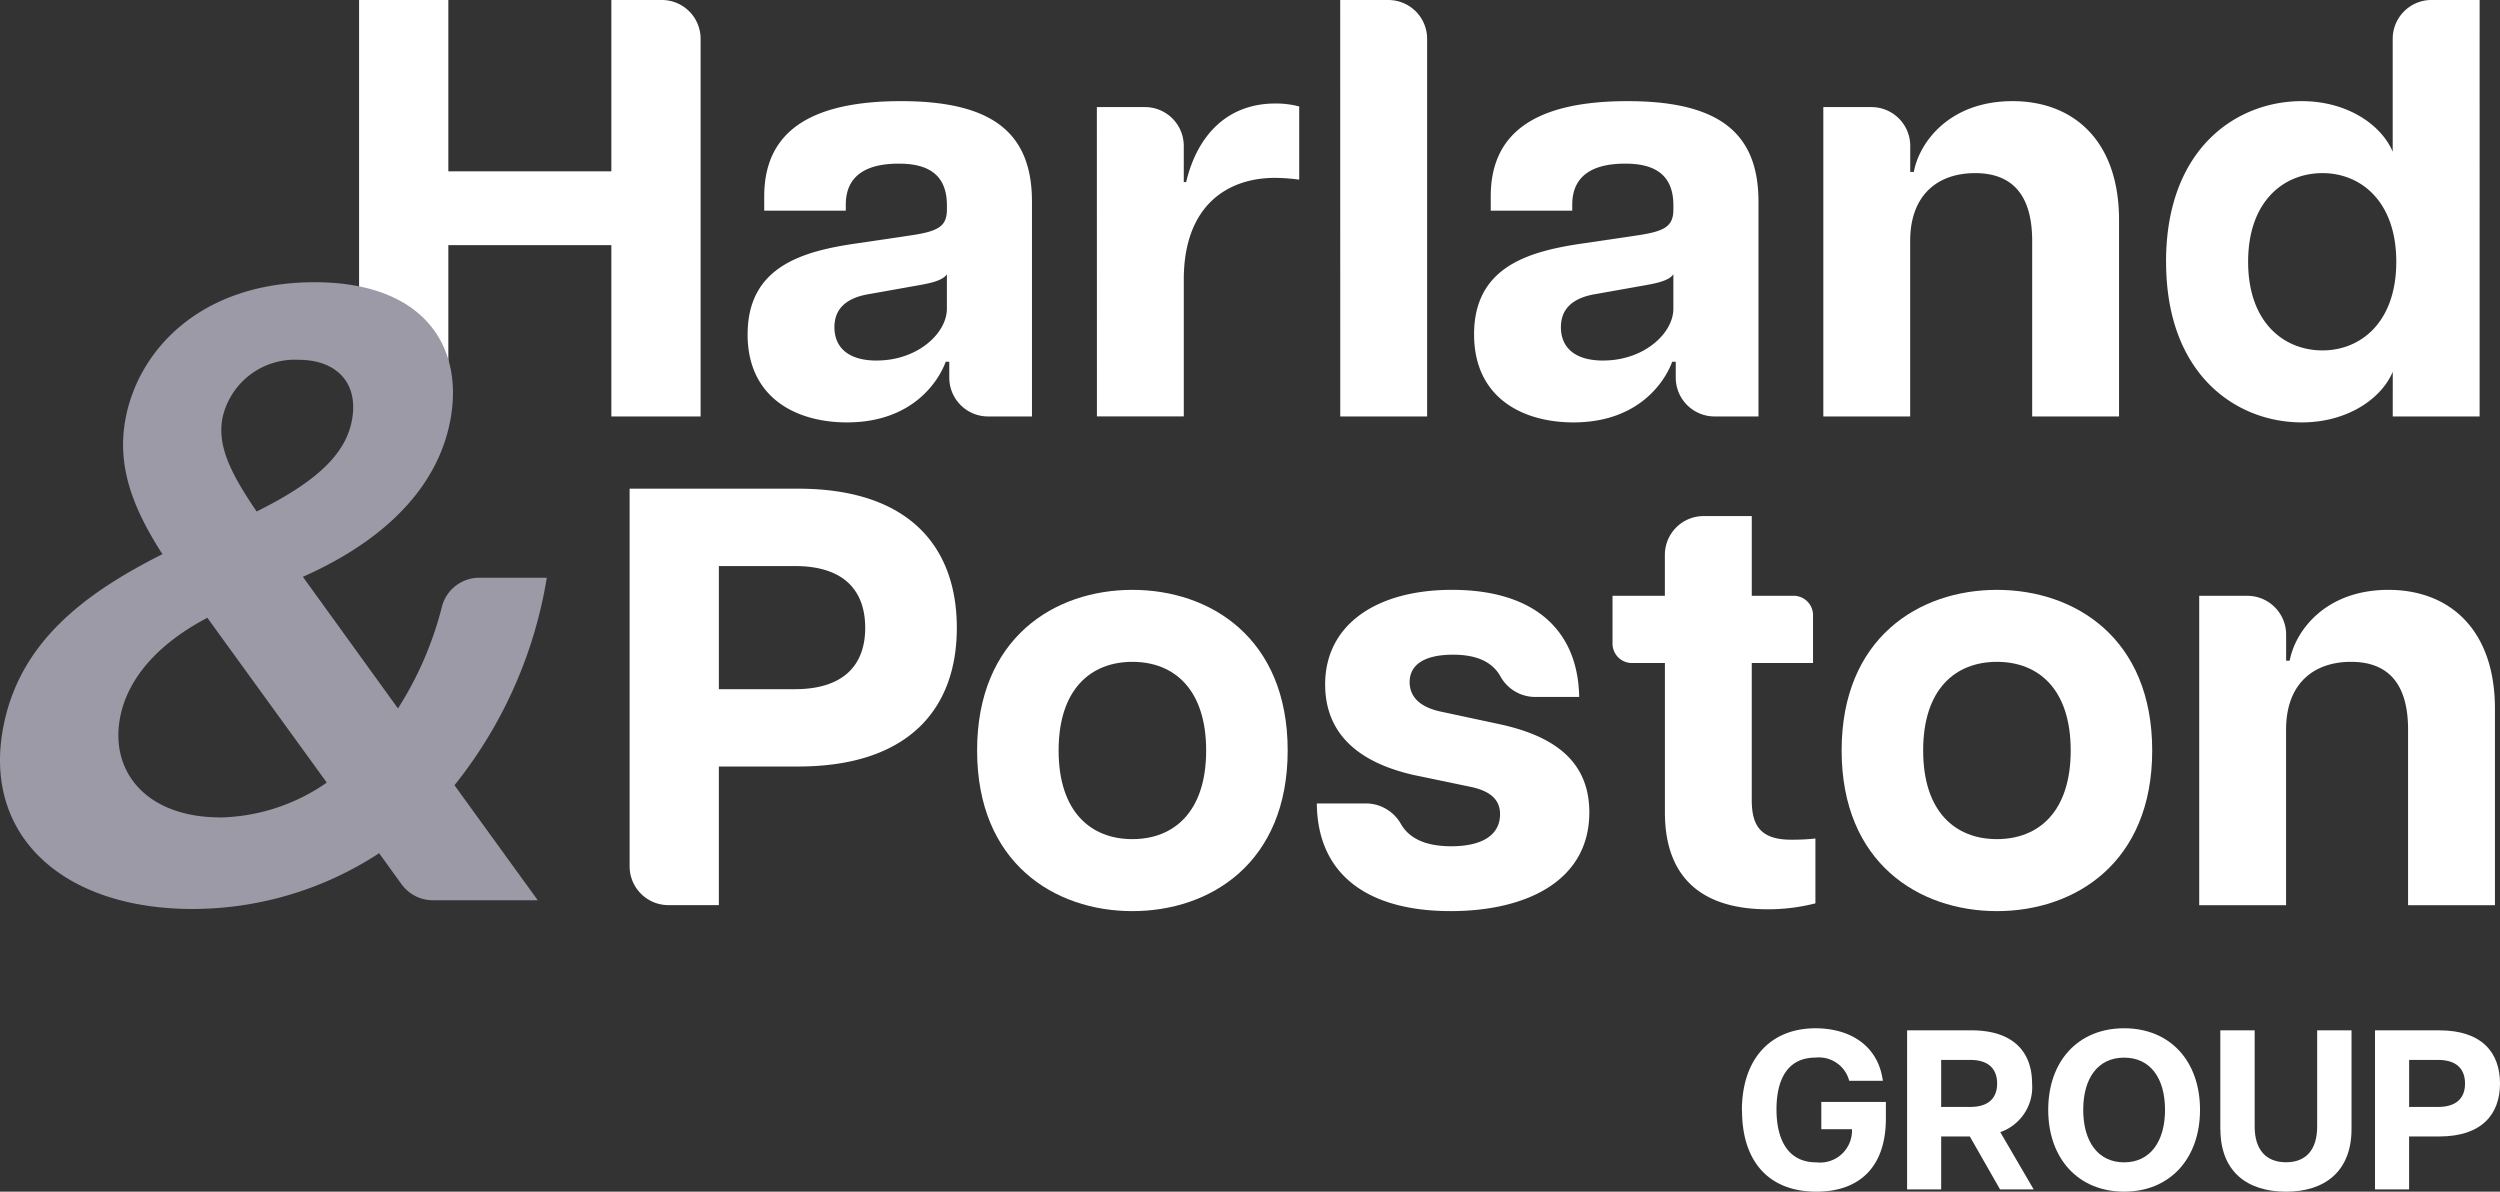
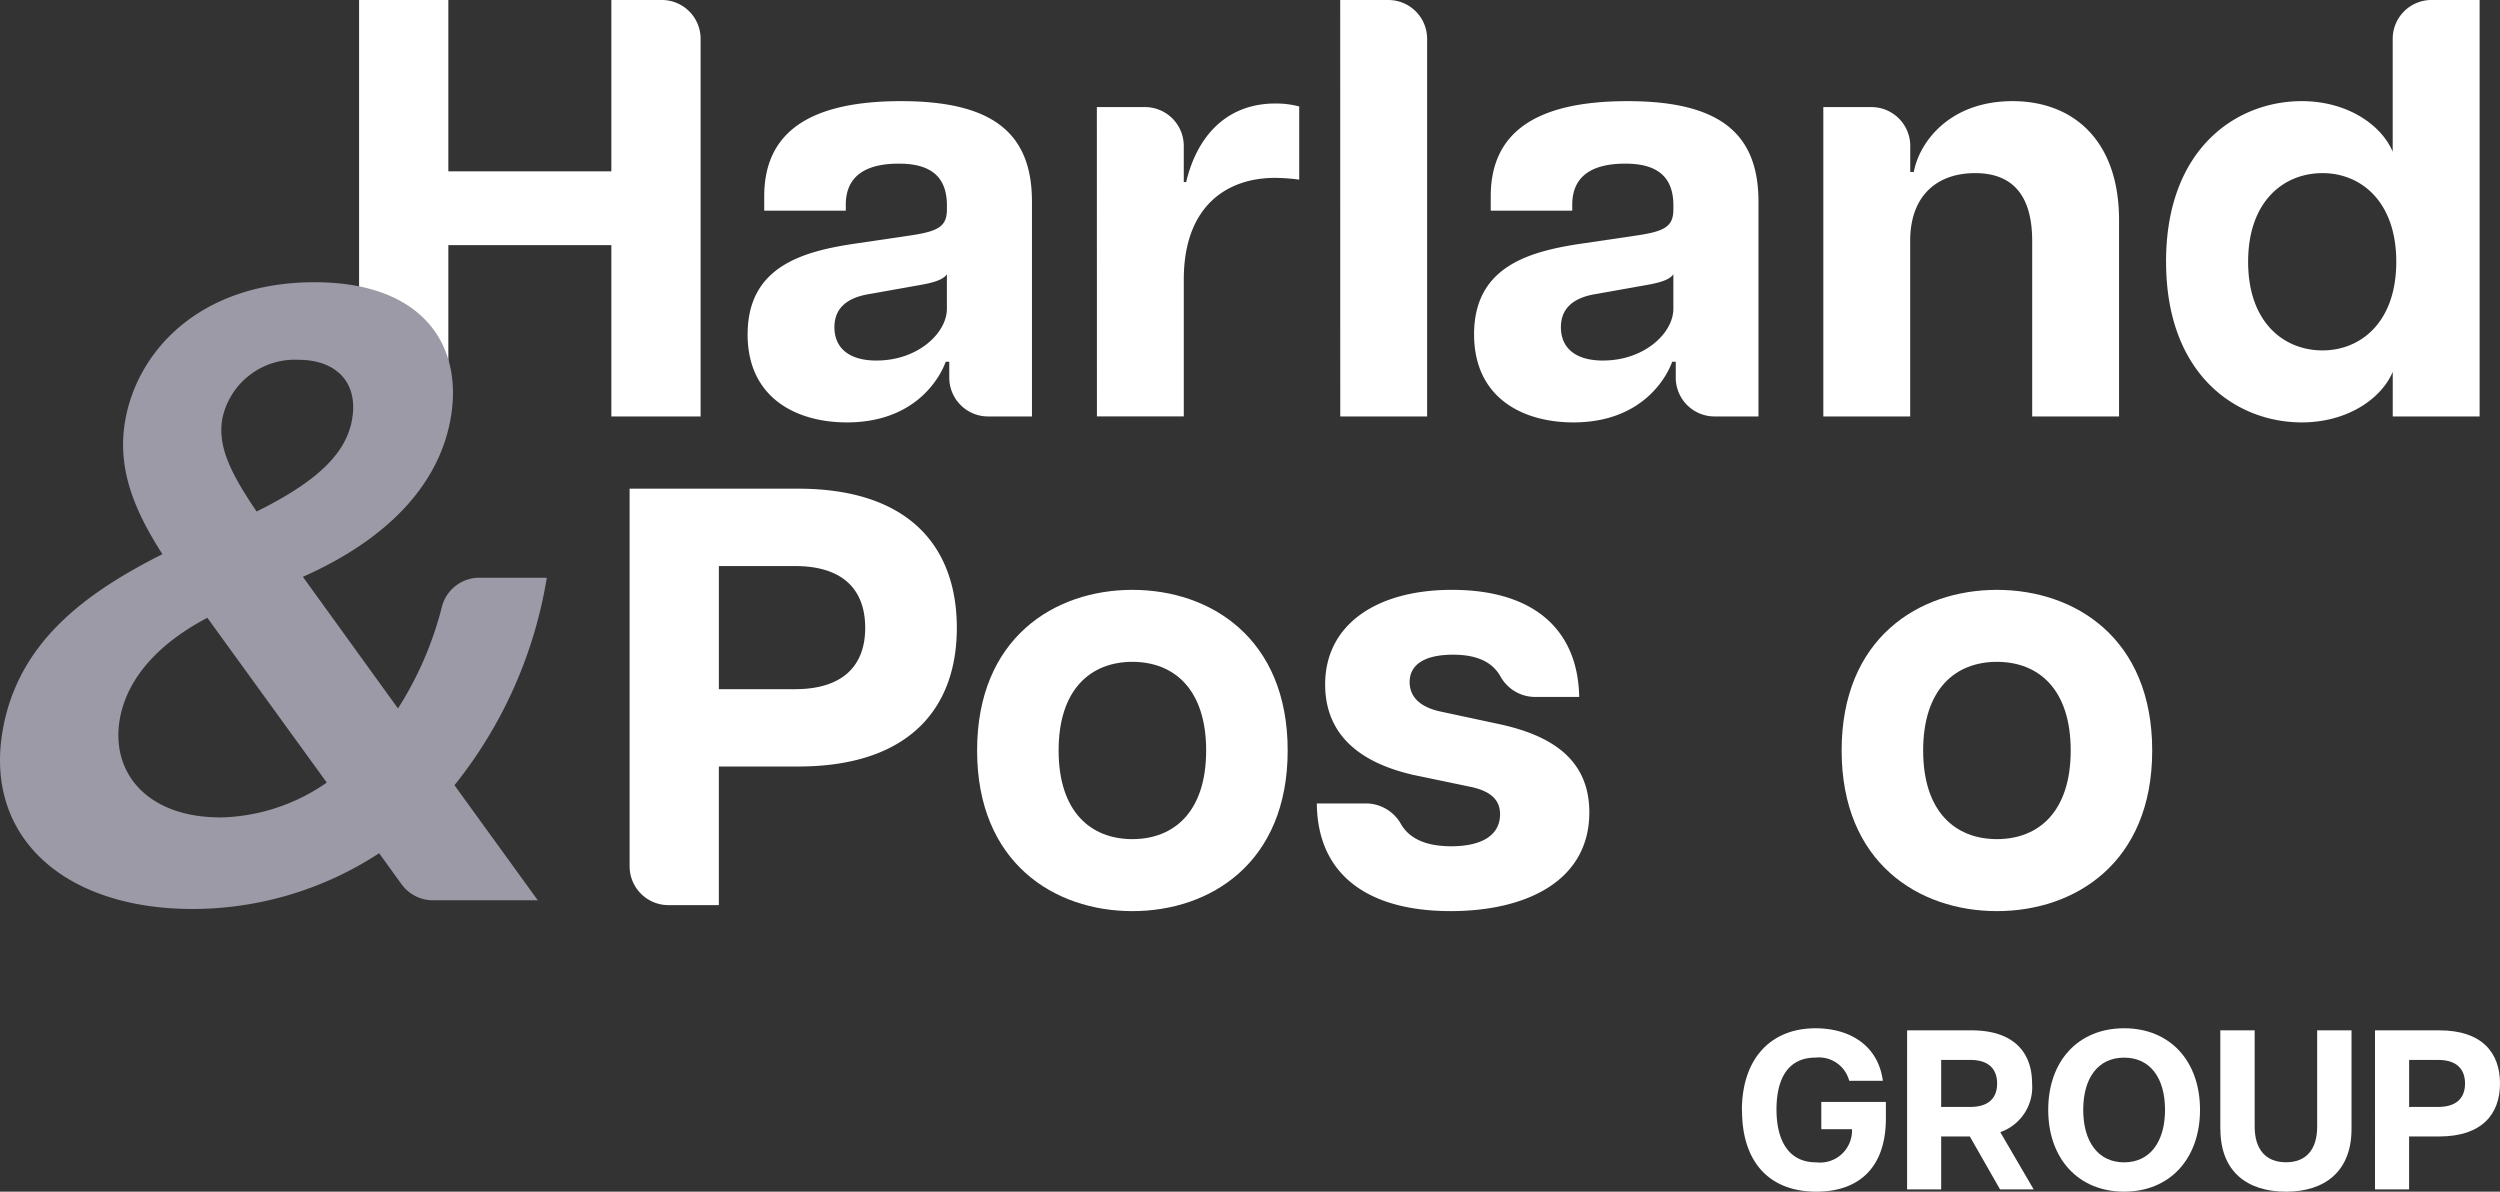
<svg xmlns="http://www.w3.org/2000/svg" width="181.925" height="86.719" viewBox="0 0 181.925 86.719">
  <rect x="0" y="0" width="181.925" height="86.719" fill="#333333" stroke="none" />
  <defs>
    <clipPath id="clip-path">
      <rect id="Rectangle_5056" data-name="Rectangle 5056" width="181.925" height="86.719" fill="none" />
    </clipPath>
  </defs>
  <g id="Group_66542" data-name="Group 66542" clip-path="url(#clip-path)">
    <path id="Path_94081" data-name="Path 94081" d="M135.663,105.3h12.252c8.053,0,11.559,4.2,11.559,10.13,0,5.888-3.506,10.088-11.559,10.088h-5.758v10.087h-3.67a2.825,2.825,0,0,1-2.824-2.825Zm12.036,14.59c3.55,0,5.108-1.775,5.108-4.459,0-2.727-1.559-4.5-5.108-4.5h-5.541v8.961Z" transform="translate(-89.846 -69.739)" fill="#fff" />
    <path id="Path_94082" data-name="Path 94082" d="M210.537,138.784c0-8.183,5.627-11.689,11.3-11.689s11.3,3.507,11.3,11.689-5.627,11.689-11.3,11.689-11.3-3.507-11.3-11.689m11.3,6.45c3.03,0,5.368-1.992,5.368-6.45s-2.338-6.451-5.368-6.451-5.369,1.992-5.369,6.451,2.338,6.45,5.369,6.45" transform="translate(-139.433 -84.171)" fill="#fff" />
    <path id="Path_94083" data-name="Path 94083" d="M283.742,142.637h3.637a2.942,2.942,0,0,1,2.5,1.53c.637,1.074,1.873,1.587,3.644,1.587,2.121,0,3.55-.737,3.55-2.338,0-1.039-.692-1.688-2.165-1.991l-4.155-.866c-4.72-1.083-6.408-3.593-6.408-6.581,0-4.373,3.766-6.884,9.221-6.884,6.019,0,9.178,2.944,9.266,7.793h-3.251a2.888,2.888,0,0,1-2.49-1.513c-.638-1.12-1.851-1.561-3.437-1.561-2.164,0-3.16.779-3.16,1.992,0,1.125.822,1.862,2.338,2.164l4.242.909c3.55.78,6.495,2.425,6.495,6.407,0,5.022-4.633,7.187-10.089,7.187-6.017,0-9.7-2.641-9.74-7.837" transform="translate(-187.914 -84.171)" fill="#fff" />
-     <path id="Path_94084" data-name="Path 94084" d="M351.265,132.76V121.893h-2.4a1.412,1.412,0,0,1-1.412-1.412V117h3.809v-2.977a2.824,2.824,0,0,1,2.824-2.824h3.5V117h3.046a1.412,1.412,0,0,1,1.412,1.412v3.48h-4.459v9.958c0,1.732.52,2.9,2.858,2.9a15.531,15.531,0,0,0,1.775-.087v4.719a14.064,14.064,0,0,1-3.463.432c-4.5,0-7.49-2.034-7.49-7.056" transform="translate(-230.11 -73.645)" fill="#fff" />
    <path id="Path_94085" data-name="Path 94085" d="M396.815,138.784c0-8.183,5.627-11.689,11.3-11.689s11.3,3.507,11.3,11.689-5.627,11.689-11.3,11.689-11.3-3.507-11.3-11.689m11.3,6.45c3.031,0,5.369-1.992,5.369-6.45s-2.338-6.451-5.369-6.451-5.368,1.992-5.368,6.451,2.338,6.45,5.368,6.45" transform="translate(-262.799 -84.171)" fill="#fff" />
-     <path id="Path_94086" data-name="Path 94086" d="M484.9,132.333c-2.641,0-4.719,1.516-4.719,4.936v12.771h-6.321V127.528h3.5a2.825,2.825,0,0,1,2.825,2.825v1.894h.26c.389-2.121,2.554-5.152,7.187-5.152,4.372,0,7.748,2.814,7.748,8.659v14.287h-6.321V137.269c0-3.421-1.514-4.936-4.155-4.936" transform="translate(-313.823 -84.171)" fill="#fff" />
    <path id="Path_94087" data-name="Path 94087" d="M95.729,17.838H83.867V30.306H77.372V0h6.495V12.469H95.729V0H99.4a2.824,2.824,0,0,1,2.824,2.824V30.306H95.729Z" transform="translate(-51.241 -0.001)" fill="#fff" />
    <path id="Path_94088" data-name="Path 94088" d="M161.092,38.764c0-4.979,4.069-6.061,7.965-6.624l3.811-.563c2.078-.3,2.726-.649,2.726-1.905v-.3c0-2.381-1.559-3.031-3.506-3.031-2.035,0-3.853.65-3.853,2.988v.433H162.3V28.72c0-4.416,2.945-6.927,9.958-6.927,6.8,0,9.525,2.425,9.525,7.317V44.738h-3.193a2.824,2.824,0,0,1-2.824-2.824V40.755h-.259c-.433,1.212-2.252,4.416-7.187,4.416-3.68,0-7.23-1.775-7.23-6.408m9.394,1.905c2.987,0,5.108-1.992,5.108-3.767V34.391c-.346.52-1.428.693-2.423.866l-3.161.563c-1.949.3-2.6,1.256-2.6,2.425,0,1.385.909,2.425,3.073,2.425" transform="translate(-106.687 -14.433)" fill="#fff" />
    <path id="Path_94089" data-name="Path 94089" d="M236.338,22.565h3.5a2.825,2.825,0,0,1,2.825,2.824v2.63h.174c.779-3.29,2.9-5.715,6.495-5.715a6.53,6.53,0,0,1,1.731.216v5.325a13.653,13.653,0,0,0-1.775-.129c-3.376,0-6.624,1.948-6.624,7.4v9.958h-6.321Z" transform="translate(-156.52 -14.772)" fill="#fff" />
    <path id="Path_94090" data-name="Path 94090" d="M288.773,0h3.5a2.825,2.825,0,0,1,2.825,2.824V30.305h-6.321Z" transform="translate(-191.246)" fill="#fff" />
    <path id="Path_94091" data-name="Path 94091" d="M317.62,38.764c0-4.979,4.069-6.061,7.965-6.624l3.811-.563c2.078-.3,2.727-.649,2.727-1.905v-.3c0-2.381-1.559-3.031-3.506-3.031-2.035,0-3.853.65-3.853,2.988v.433h-5.932V28.72c0-4.416,2.945-6.927,9.958-6.927,6.8,0,9.525,2.425,9.525,7.317V44.738H335.12a2.824,2.824,0,0,1-2.824-2.824V40.755h-.259c-.433,1.212-2.252,4.416-7.187,4.416-3.68,0-7.23-1.775-7.23-6.408m9.394,1.905c2.987,0,5.108-1.992,5.108-3.767V34.391c-.346.52-1.428.693-2.423.866l-3.161.563c-1.949.3-2.6,1.256-2.6,2.425,0,1.385.909,2.425,3.073,2.425" transform="translate(-210.351 -14.433)" fill="#fff" />
    <path id="Path_94092" data-name="Path 94092" d="M403.91,27.031c-2.641,0-4.719,1.516-4.719,4.936V44.739H392.87V22.226h3.5a2.825,2.825,0,0,1,2.825,2.825v1.894h.26c.389-2.121,2.554-5.152,7.187-5.152,4.372,0,7.748,2.814,7.748,8.659V44.739h-6.321V31.967c0-3.421-1.514-4.936-4.155-4.936" transform="translate(-260.187 -14.433)" fill="#fff" />
    <path id="Path_94093" data-name="Path 94093" d="M466.715,19.05c0-8.269,5.151-11.689,9.871-11.689,3.333,0,5.8,1.732,6.623,3.68V2.825A2.824,2.824,0,0,1,486.033,0h3.5V30.306h-6.321V27.059c-.822,1.949-3.289,3.68-6.623,3.68-4.719,0-9.871-3.421-9.871-11.689M478.1,25.5c2.771,0,5.369-2.034,5.369-6.45s-2.6-6.451-5.369-6.451c-2.814,0-5.412,2.035-5.412,6.451s2.6,6.45,5.412,6.45" transform="translate(-309.092 -0.001)" fill="#fff" />
    <path id="Path_94094" data-name="Path 94094" d="M.219,93.284c1.16-6.279,5.937-9.831,11.6-12.685-2.12-3.3-3.333-6.342-2.689-9.83.927-5.011,5.456-9.958,13.764-9.958,7.864,0,10.889,4.567,9.881,10.021-.8,4.313-4.033,8.436-10.734,11.417l6.919,9.577a25.161,25.161,0,0,0,3.2-7.412,2.811,2.811,0,0,1,2.721-2.1h4.91a32.473,32.473,0,0,1-6.719,15.1l6.063,8.372H31.508a2.825,2.825,0,0,1-2.289-1.17l-1.63-2.255a24.828,24.828,0,0,1-13.56,4.059c-9.45,0-15.251-5.328-13.81-13.129m15.8,6.47a14.086,14.086,0,0,0,7.761-2.538L15.088,85.23c-4.213,2.219-5.922,4.946-6.356,7.294-.738,4,2.024,7.23,7.29,7.23m2.654-22.262c4.884-2.41,6.539-4.5,6.937-6.66.5-2.728-1.158-4.376-3.884-4.376a5.39,5.39,0,0,0-5.543,4.249c-.375,2.029.594,4,2.489,6.787" transform="translate(0 -40.273)" fill="#9b9aa6" />
    <path id="Path_94095" data-name="Path 94095" d="M375.321,227.551c0-3.8,2.117-5.987,5.358-5.987,2.431,0,4.548,1.191,4.9,3.82h-2.448a2.28,2.28,0,0,0-2.448-1.687c-2.084,0-2.844,1.654-2.844,3.77,0,2.167.81,3.853,2.894,3.853a2.326,2.326,0,0,0,2.6-2.414h-2.233v-1.984h4.7v1.207c0,3.506-1.9,5.325-5.06,5.325-3.489,0-5.408-2.232-5.408-5.9" transform="translate(-248.564 -146.736)" fill="#fff" />
    <path id="Path_94096" data-name="Path 94096" d="M410.921,222.006h4.68c3.076,0,4.415,1.6,4.415,3.869a3.463,3.463,0,0,1-2.315,3.539l2.431,4.167h-2.447l-2.2-3.853H413.4v3.853h-2.48Zm4.6,5.573c1.356,0,1.951-.678,1.951-1.7,0-1.042-.6-1.72-1.951-1.72H413.4v3.423Z" transform="translate(-272.141 -147.028)" fill="#fff" />
    <path id="Path_94097" data-name="Path 94097" d="M441.328,227.5c0-3.555,2.183-5.937,5.523-5.937s5.523,2.382,5.523,5.937c0,3.539-2.183,5.953-5.523,5.953s-5.523-2.414-5.523-5.953m5.523,3.82c1.9,0,2.977-1.521,2.977-3.82,0-2.315-1.075-3.8-2.977-3.8s-2.976,1.488-2.976,3.8c0,2.3,1.075,3.82,2.976,3.82" transform="translate(-292.279 -146.736)" fill="#fff" />
    <path id="Path_94098" data-name="Path 94098" d="M478.4,229.183v-7.177h2.5v7c0,1.72.86,2.6,2.282,2.6s2.266-.876,2.266-2.6v-7h2.5v7.177c0,3.092-1.951,4.564-4.763,4.564-2.844,0-4.779-1.472-4.779-4.564" transform="translate(-316.828 -147.028)" fill="#fff" />
    <path id="Path_94099" data-name="Path 94099" d="M511.743,222.006h4.68c3.076,0,4.415,1.6,4.415,3.869,0,2.249-1.339,3.853-4.415,3.853h-2.2v3.853h-2.48Zm4.6,5.573c1.356,0,1.951-.678,1.951-1.7,0-1.042-.6-1.72-1.951-1.72h-2.117v3.423Z" transform="translate(-338.913 -147.028)" fill="#fff" />
  </g>
</svg>